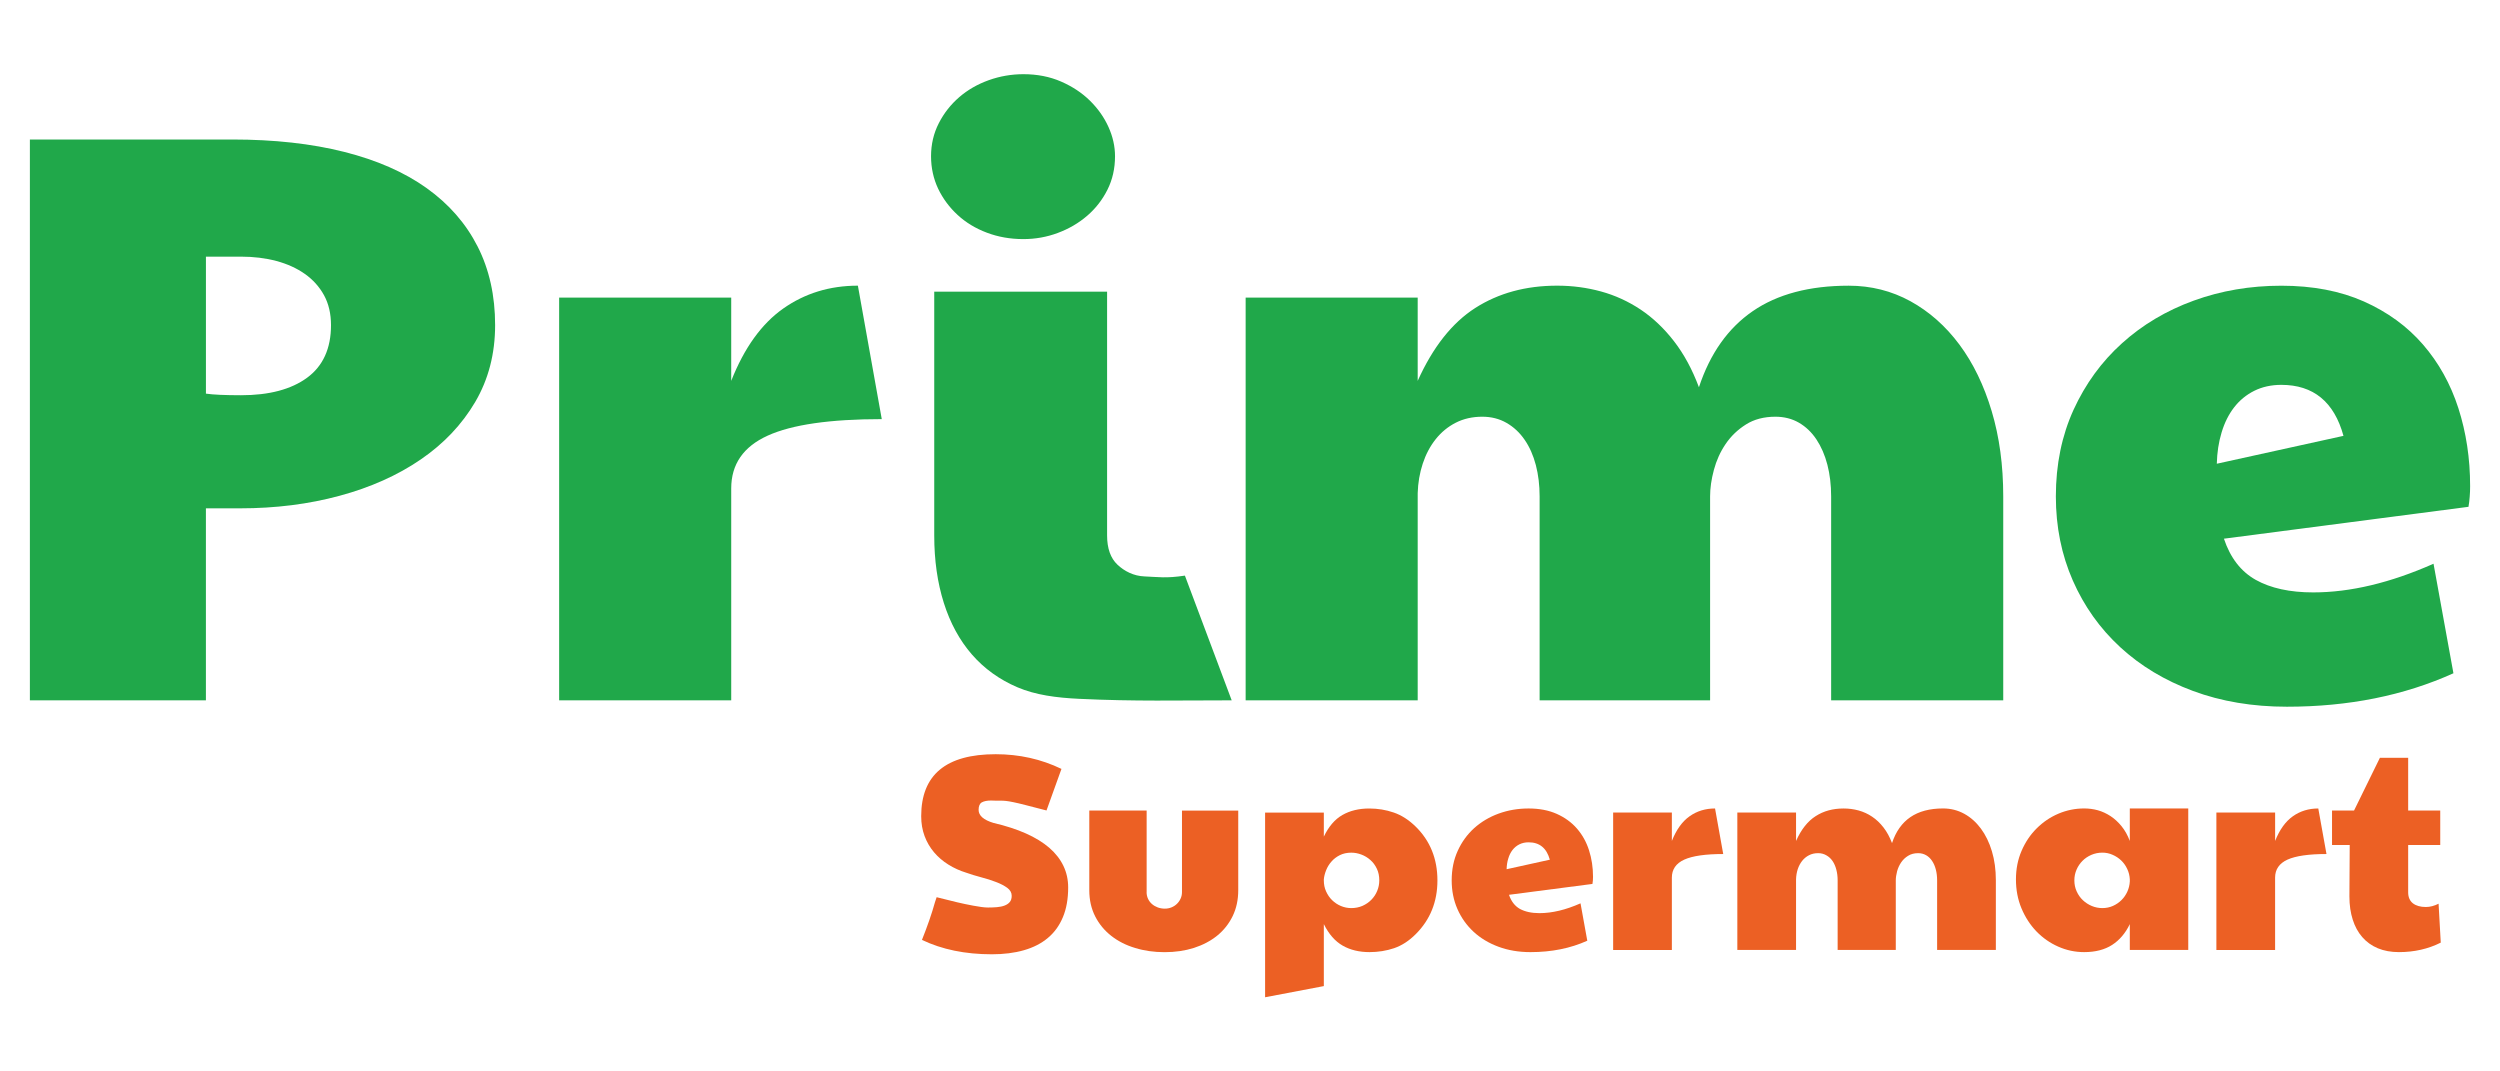
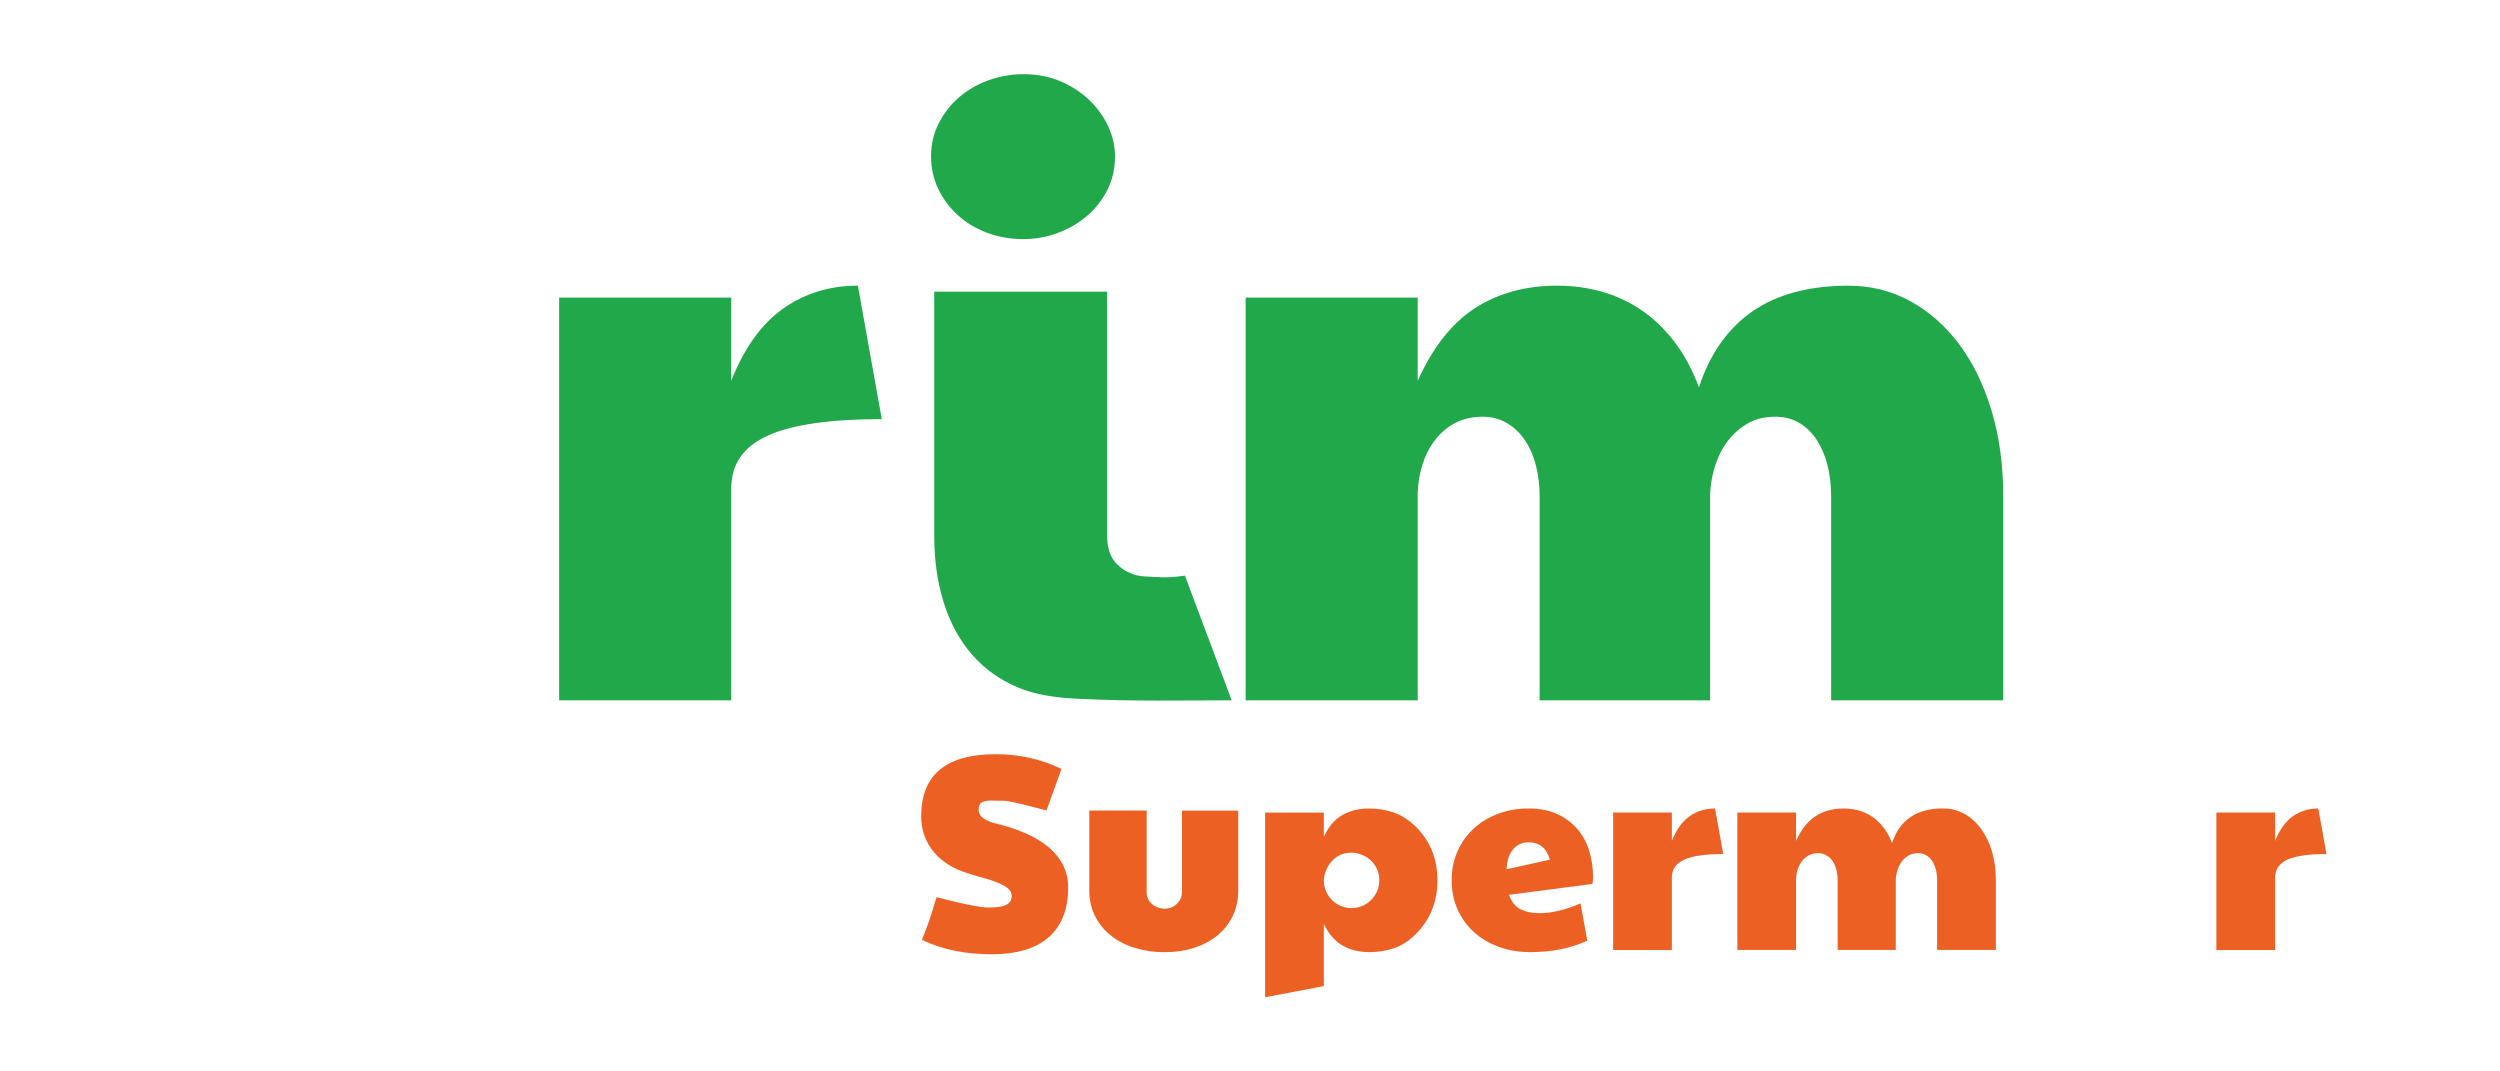
<svg xmlns="http://www.w3.org/2000/svg" version="1.1" id="Layer_1" x="0px" y="0px" width="105px" height="45px" viewBox="0 0 105 45" enable-background="new 0 0 105 45" xml:space="preserve">
  <g>
-     <path fill="#20A84A" d="M1.255,5.859h8.499c1.763,0,3.329,0.174,4.701,0.52S16.98,7.231,17.918,7.9   c0.937,0.669,1.65,1.486,2.141,2.451c0.491,0.965,0.736,2.066,0.736,3.304c0,1.205-0.28,2.281-0.837,3.229   c-0.558,0.948-1.322,1.754-2.292,2.417c-0.971,0.664-2.106,1.172-3.405,1.522c-1.298,0.352-2.69,0.527-4.174,0.527H8.648v8.063   H1.255V5.859z M10.122,16.6c1.182,0,2.108-0.245,2.777-0.736c0.668-0.491,1.003-1.227,1.003-2.208c0-0.48-0.098-0.898-0.292-1.255   c-0.196-0.356-0.464-0.655-0.804-0.895c-0.34-0.24-0.739-0.421-1.195-0.544c-0.458-0.122-0.954-0.183-1.489-0.183H8.649v5.754   c0.157,0.022,0.358,0.04,0.602,0.05C9.497,16.594,9.787,16.6,10.122,16.6z" />
    <path fill="#20A84A" d="M23.484,12.5h7.227v3.497c0.546-1.383,1.274-2.396,2.183-3.037c0.91-0.641,1.955-0.962,3.137-0.962   l1.003,5.605c-2.174,0-3.773,0.231-4.792,0.694c-1.021,0.463-1.531,1.202-1.531,2.217v8.899h-7.227V12.5z" />
    <path fill="#20A84A" d="M39.104,6.563c0-0.502,0.109-0.965,0.326-1.389c0.217-0.424,0.504-0.788,0.861-1.096   c0.357-0.307,0.77-0.543,1.238-0.711c0.469-0.167,0.953-0.251,1.456-0.251c0.579,0,1.106,0.103,1.581,0.31   c0.474,0.207,0.878,0.474,1.212,0.803c0.335,0.33,0.594,0.697,0.778,1.104c0.184,0.408,0.275,0.818,0.275,1.23   c0,0.513-0.106,0.981-0.318,1.405s-0.497,0.789-0.854,1.096c-0.356,0.307-0.767,0.546-1.23,0.719   c-0.462,0.173-0.944,0.259-1.447,0.259c-0.546,0-1.057-0.089-1.531-0.268c-0.474-0.178-0.884-0.426-1.229-0.744   c-0.346-0.318-0.619-0.686-0.82-1.104C39.205,7.507,39.104,7.052,39.104,6.563z M51.731,29.414c-2.226,0-4.06,0.049-6.403-0.063   c-0.969-0.046-1.834-0.161-2.593-0.484c-0.759-0.324-1.397-0.784-1.916-1.38c-0.519-0.598-0.911-1.319-1.179-2.167   s-0.402-1.791-0.402-2.827V12.25h7.26v10.238c0,0.545,0.146,0.957,0.436,1.229c0.29,0.274,0.682,0.474,1.127,0.492   c0.601,0.024,0.896,0.088,1.705-0.033L51.731,29.414z" />
    <path fill="#20A84A" d="M71.355,16.265c0.468-1.416,1.221-2.481,2.258-3.195c1.036-0.713,2.381-1.071,4.032-1.071   c0.936,0,1.801,0.218,2.593,0.652c0.791,0.436,1.479,1.044,2.059,1.824c0.58,0.78,1.03,1.712,1.354,2.794   c0.324,1.082,0.485,2.275,0.485,3.58v8.565h-7.228v-8.565c0-0.479-0.053-0.923-0.158-1.331c-0.105-0.406-0.26-0.761-0.46-1.062   c-0.2-0.301-0.446-0.535-0.736-0.703c-0.29-0.167-0.618-0.251-0.986-0.251c-0.48,0-0.894,0.108-1.239,0.326   c-0.346,0.218-0.63,0.491-0.853,0.82c-0.224,0.33-0.387,0.691-0.493,1.088c-0.106,0.396-0.159,0.767-0.159,1.112v8.565h-7.16   v-8.565c0-0.468-0.053-0.906-0.158-1.313c-0.107-0.408-0.263-0.762-0.47-1.062c-0.206-0.301-0.459-0.538-0.76-0.711   c-0.302-0.174-0.643-0.26-1.021-0.26c-0.412,0-0.784,0.084-1.112,0.251c-0.329,0.167-0.61,0.399-0.845,0.694   c-0.235,0.296-0.416,0.639-0.544,1.029c-0.128,0.39-0.199,0.803-0.211,1.238v8.699h-7.226V12.5h7.226v3.497   c0.638-1.417,1.443-2.437,2.418-3.062c0.978-0.625,2.123-0.937,3.439-0.937c0.636,0,1.248,0.081,1.84,0.243   c0.592,0.162,1.147,0.416,1.666,0.761c0.517,0.346,0.985,0.79,1.403,1.331C70.728,14.874,71.076,15.518,71.355,16.265z" />
-     <path fill="#20A84A" d="M97.155,24.881c1.559,0,3.244-0.402,5.053-1.204l0.836,4.6c-2.076,0.938-4.407,1.405-6.994,1.405   c-1.438,0-2.752-0.22-3.939-0.66c-1.189-0.441-2.208-1.054-3.062-1.841c-0.853-0.786-1.517-1.72-1.992-2.802   c-0.474-1.082-0.711-2.258-0.711-3.53c0-1.338,0.249-2.551,0.744-3.639c0.498-1.087,1.175-2.019,2.034-2.793   c0.858-0.775,1.861-1.372,3.011-1.79c1.149-0.418,2.375-0.627,3.681-0.627c1.315,0,2.471,0.22,3.465,0.661   c0.991,0.441,1.819,1.043,2.482,1.807c0.663,0.764,1.16,1.657,1.489,2.677c0.328,1.021,0.493,2.111,0.493,3.271   c0,0.156-0.005,0.306-0.018,0.452c-0.01,0.146-0.027,0.284-0.051,0.418l-10.271,1.339c0.267,0.803,0.714,1.38,1.338,1.73   C95.369,24.704,96.173,24.881,97.155,24.881z M98.426,18.306c-0.391-1.427-1.262-2.142-2.61-2.142   c-0.424,0-0.803,0.084-1.139,0.251c-0.334,0.167-0.615,0.399-0.844,0.694c-0.229,0.296-0.404,0.646-0.526,1.054   c-0.124,0.408-0.19,0.845-0.201,1.314L98.426,18.306z" />
    <g>
      <path fill="#EC6024" d="M44.863,37.272c0,0.479-0.073,0.896-0.22,1.246c-0.147,0.354-0.356,0.644-0.63,0.873    c-0.274,0.232-0.61,0.404-1.008,0.518c-0.398,0.115-0.847,0.171-1.35,0.171c-1.115,0-2.092-0.201-2.933-0.604    c0.231-0.579,0.415-1.108,0.548-1.588c0.023-0.08,0.046-0.148,0.069-0.205l0.856,0.212c0.103,0.021,0.213,0.046,0.331,0.074    c0.117,0.026,0.236,0.048,0.354,0.07c0.118,0.021,0.23,0.04,0.337,0.055s0.2,0.022,0.28,0.022c0.129,0,0.254-0.005,0.374-0.015    c0.12-0.011,0.225-0.031,0.317-0.066c0.091-0.034,0.165-0.082,0.22-0.147c0.055-0.063,0.083-0.152,0.083-0.263    c0-0.132-0.063-0.245-0.188-0.337c-0.125-0.091-0.283-0.173-0.471-0.244c-0.188-0.073-0.395-0.139-0.619-0.197    c-0.225-0.06-0.434-0.123-0.627-0.192c-0.271-0.083-0.522-0.197-0.754-0.342c-0.232-0.144-0.433-0.317-0.603-0.517    c-0.168-0.2-0.302-0.426-0.396-0.679c-0.095-0.255-0.143-0.533-0.143-0.837c0-1.735,1.042-2.603,3.128-2.603    c0.989,0,1.91,0.205,2.763,0.617l-0.628,1.746c-0.37-0.096-0.661-0.171-0.876-0.226c-0.215-0.056-0.387-0.096-0.516-0.122    c-0.13-0.027-0.232-0.044-0.308-0.052c-0.077-0.009-0.157-0.012-0.24-0.012h-0.194c-0.041,0-0.077-0.001-0.105-0.003    c-0.029-0.001-0.056-0.003-0.083-0.003c-0.17,0-0.302,0.026-0.394,0.077c-0.091,0.051-0.136,0.157-0.136,0.316    c0,0.24,0.209,0.424,0.627,0.549c1.031,0.24,1.812,0.588,2.343,1.044C44.598,36.068,44.863,36.623,44.863,37.272z" />
      <path fill="#EC6024" d="M48.157,37.466c0,0.104,0.02,0.197,0.06,0.283s0.094,0.158,0.166,0.221    c0.071,0.061,0.152,0.108,0.245,0.143c0.093,0.033,0.192,0.05,0.294,0.05c0.1,0,0.192-0.017,0.28-0.053    c0.088-0.036,0.164-0.085,0.229-0.149c0.065-0.062,0.116-0.135,0.154-0.22c0.039-0.084,0.058-0.176,0.058-0.273v-3.424h2.363    v3.344c0,0.403-0.078,0.767-0.234,1.087c-0.156,0.322-0.372,0.595-0.648,0.82c-0.277,0.224-0.603,0.396-0.979,0.517    c-0.377,0.12-0.788,0.179-1.233,0.179c-0.438,0-0.849-0.057-1.232-0.175c-0.385-0.114-0.72-0.285-1.005-0.508    s-0.511-0.495-0.677-0.819c-0.165-0.324-0.248-0.689-0.248-1.101v-3.345h2.409V37.466z" />
      <path fill="#EC6024" d="M57.519,39.989c-0.431,0-0.807-0.09-1.124-0.271c-0.32-0.182-0.585-0.483-0.794-0.905v2.603l-2.467,0.469    v-7.757h2.467v1.011c0.201-0.422,0.461-0.726,0.778-0.908c0.318-0.182,0.694-0.274,1.127-0.274c0.362,0,0.704,0.056,1.03,0.169    c0.326,0.111,0.634,0.309,0.923,0.592c0.607,0.597,0.913,1.35,0.913,2.26c0,0.897-0.304,1.649-0.909,2.254    c-0.28,0.282-0.583,0.479-0.91,0.592C58.229,39.933,57.883,39.989,57.519,39.989z M55.601,36.976c0,0.168,0.03,0.322,0.094,0.461    c0.063,0.142,0.147,0.266,0.254,0.37c0.106,0.104,0.229,0.186,0.367,0.244c0.14,0.059,0.285,0.089,0.438,0.089    c0.168,0,0.324-0.031,0.469-0.093c0.144-0.065,0.267-0.148,0.373-0.256c0.104-0.106,0.188-0.23,0.245-0.371    c0.059-0.14,0.089-0.288,0.089-0.444c0-0.184-0.033-0.347-0.103-0.491c-0.069-0.146-0.158-0.267-0.272-0.365    c-0.111-0.101-0.238-0.176-0.378-0.229c-0.142-0.053-0.282-0.079-0.423-0.079c-0.183,0-0.344,0.036-0.482,0.105    c-0.14,0.07-0.257,0.16-0.351,0.269c-0.096,0.107-0.17,0.229-0.223,0.362s-0.086,0.261-0.097,0.382V36.976L55.601,36.976z" />
      <path fill="#EC6024" d="M64.658,38.352c0.533,0,1.105-0.138,1.724-0.412l0.284,1.57c-0.707,0.32-1.503,0.479-2.385,0.479    c-0.491,0-0.939-0.075-1.344-0.226c-0.406-0.15-0.753-0.358-1.046-0.628c-0.29-0.269-0.517-0.586-0.679-0.956    c-0.162-0.368-0.241-0.771-0.241-1.203c0-0.457,0.084-0.871,0.254-1.242c0.168-0.372,0.4-0.688,0.691-0.953    c0.294-0.263,0.637-0.468,1.027-0.61c0.394-0.143,0.812-0.215,1.258-0.215c0.448,0,0.842,0.075,1.182,0.226    c0.337,0.151,0.621,0.355,0.848,0.617c0.227,0.261,0.396,0.563,0.508,0.913c0.112,0.349,0.168,0.72,0.168,1.116    c0,0.053-0.002,0.104-0.006,0.153c-0.005,0.05-0.009,0.098-0.018,0.144l-3.505,0.456c0.092,0.273,0.244,0.471,0.456,0.592    C64.05,38.29,64.321,38.352,64.658,38.352z M65.093,36.107c-0.134-0.486-0.431-0.73-0.891-0.73c-0.145,0-0.274,0.029-0.389,0.086    c-0.113,0.057-0.21,0.136-0.288,0.237c-0.077,0.1-0.138,0.221-0.178,0.36c-0.044,0.138-0.065,0.288-0.069,0.447L65.093,36.107z" />
      <path fill="#EC6024" d="M67.752,34.127h2.466v1.193c0.187-0.472,0.434-0.817,0.744-1.036c0.31-0.22,0.666-0.328,1.07-0.328    l0.343,1.913c-0.742,0-1.287,0.078-1.636,0.235c-0.347,0.158-0.521,0.411-0.521,0.757v3.038h-2.466V34.127z" />
      <path fill="#EC6024" d="M79.465,35.411c0.158-0.483,0.416-0.848,0.769-1.09c0.355-0.243,0.813-0.366,1.376-0.366    c0.319,0,0.615,0.075,0.887,0.223c0.269,0.148,0.502,0.355,0.7,0.622c0.198,0.268,0.352,0.583,0.463,0.953    c0.111,0.369,0.166,0.775,0.166,1.222v2.923h-2.467v-2.923c0-0.163-0.017-0.314-0.054-0.453c-0.036-0.14-0.088-0.261-0.157-0.363    c-0.068-0.103-0.152-0.183-0.25-0.239c-0.1-0.058-0.213-0.087-0.338-0.087c-0.163,0-0.306,0.038-0.422,0.112    c-0.118,0.072-0.216,0.167-0.292,0.28c-0.075,0.112-0.131,0.235-0.168,0.37c-0.035,0.136-0.055,0.263-0.055,0.38v2.923h-2.442    v-2.923c0-0.16-0.018-0.31-0.055-0.448c-0.035-0.139-0.089-0.261-0.158-0.363c-0.071-0.103-0.157-0.183-0.262-0.241    c-0.102-0.06-0.218-0.09-0.346-0.09c-0.143,0-0.269,0.029-0.381,0.087c-0.112,0.057-0.208,0.136-0.288,0.236    c-0.079,0.101-0.142,0.219-0.186,0.351c-0.043,0.134-0.066,0.274-0.071,0.423v2.969h-2.466v-5.771h2.466v1.193    c0.216-0.484,0.491-0.832,0.826-1.044c0.332-0.214,0.721-0.32,1.171-0.32c0.218,0,0.427,0.028,0.63,0.083    c0.201,0.056,0.39,0.141,0.566,0.26c0.178,0.118,0.337,0.27,0.479,0.453C79.25,34.937,79.369,35.157,79.465,35.411z" />
-       <path fill="#EC6024" d="M89.452,38.813c-0.182,0.38-0.43,0.671-0.742,0.873c-0.312,0.201-0.703,0.303-1.176,0.303    c-0.38,0-0.743-0.077-1.089-0.231c-0.347-0.153-0.651-0.367-0.915-0.639c-0.261-0.272-0.471-0.595-0.627-0.967    c-0.156-0.373-0.233-0.778-0.233-1.216c0-0.435,0.078-0.834,0.236-1.2c0.157-0.364,0.369-0.681,0.634-0.943    c0.266-0.265,0.568-0.471,0.913-0.618c0.345-0.146,0.704-0.22,1.081-0.22c0.194,0,0.387,0.025,0.574,0.076    c0.189,0.053,0.366,0.136,0.537,0.247c0.168,0.111,0.323,0.254,0.462,0.425c0.14,0.171,0.254,0.377,0.345,0.617v-1.365h2.455    v5.943h-2.455V38.813z M89.452,36.931c-0.008-0.153-0.043-0.298-0.108-0.434c-0.064-0.138-0.149-0.257-0.254-0.358    c-0.105-0.1-0.226-0.18-0.362-0.238c-0.137-0.061-0.279-0.09-0.428-0.09c-0.169,0-0.323,0.033-0.467,0.095    c-0.143,0.063-0.267,0.146-0.37,0.251c-0.104,0.104-0.188,0.227-0.248,0.368c-0.061,0.141-0.092,0.29-0.092,0.451    c0,0.166,0.032,0.322,0.098,0.465c0.064,0.142,0.151,0.265,0.26,0.368c0.108,0.102,0.233,0.183,0.373,0.242    c0.142,0.059,0.288,0.089,0.446,0.089s0.309-0.031,0.445-0.092s0.256-0.143,0.359-0.246c0.104-0.102,0.184-0.222,0.245-0.355    c0.061-0.136,0.095-0.276,0.103-0.425V36.931L89.452,36.931z" />
      <path fill="#EC6024" d="M93.089,34.127h2.466v1.193c0.187-0.472,0.435-0.817,0.744-1.036c0.311-0.22,0.666-0.328,1.069-0.328    l0.344,1.913c-0.742,0-1.288,0.078-1.637,0.235c-0.347,0.158-0.521,0.411-0.521,0.757v3.038h-2.466V34.127z" />
-       <path fill="#EC6024" d="M102.512,39.59c-0.528,0.266-1.115,0.399-1.758,0.399c-0.332,0-0.626-0.054-0.886-0.162    c-0.257-0.108-0.476-0.265-0.653-0.469c-0.177-0.202-0.311-0.449-0.401-0.735c-0.092-0.288-0.139-0.612-0.139-0.975l0.013-2.158    h-0.743v-1.448h0.925l1.086-2.215h1.187v2.215h1.347v1.448h-1.347v1.987c0,0.205,0.067,0.358,0.199,0.462    c0.133,0.103,0.313,0.155,0.543,0.155c0.179,0,0.356-0.047,0.535-0.138L102.512,39.59z" />
    </g>
  </g>
</svg>